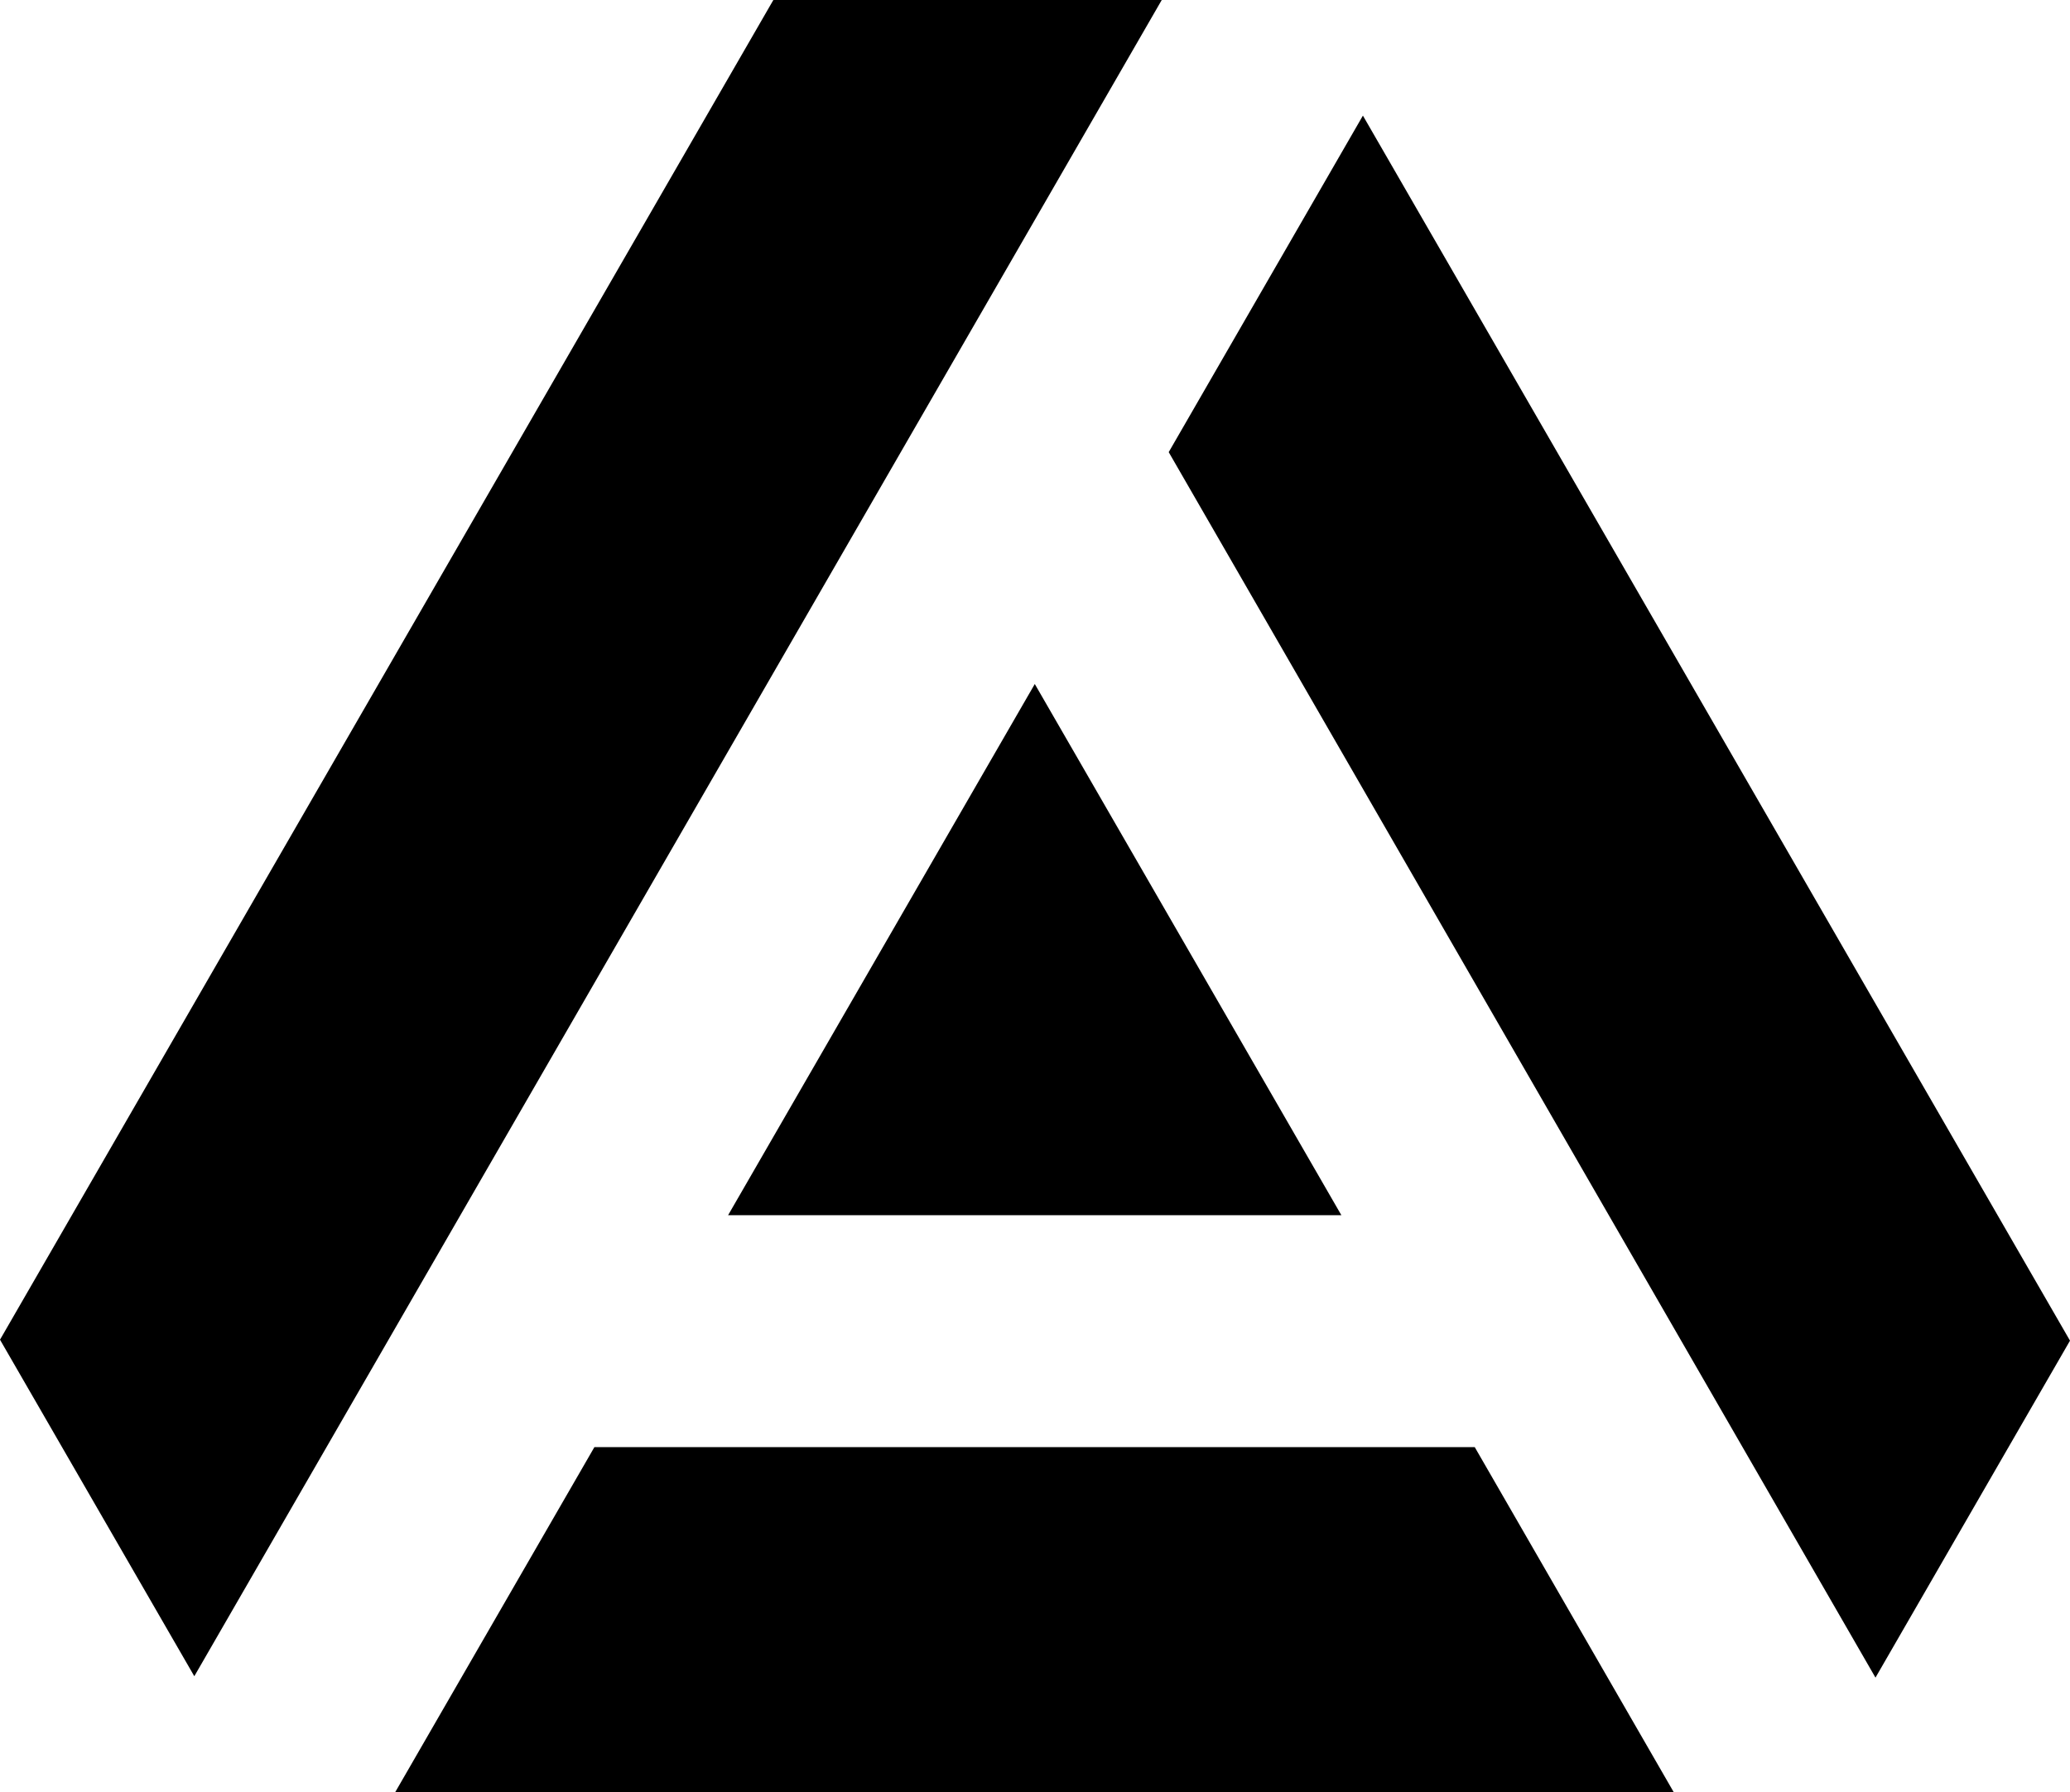
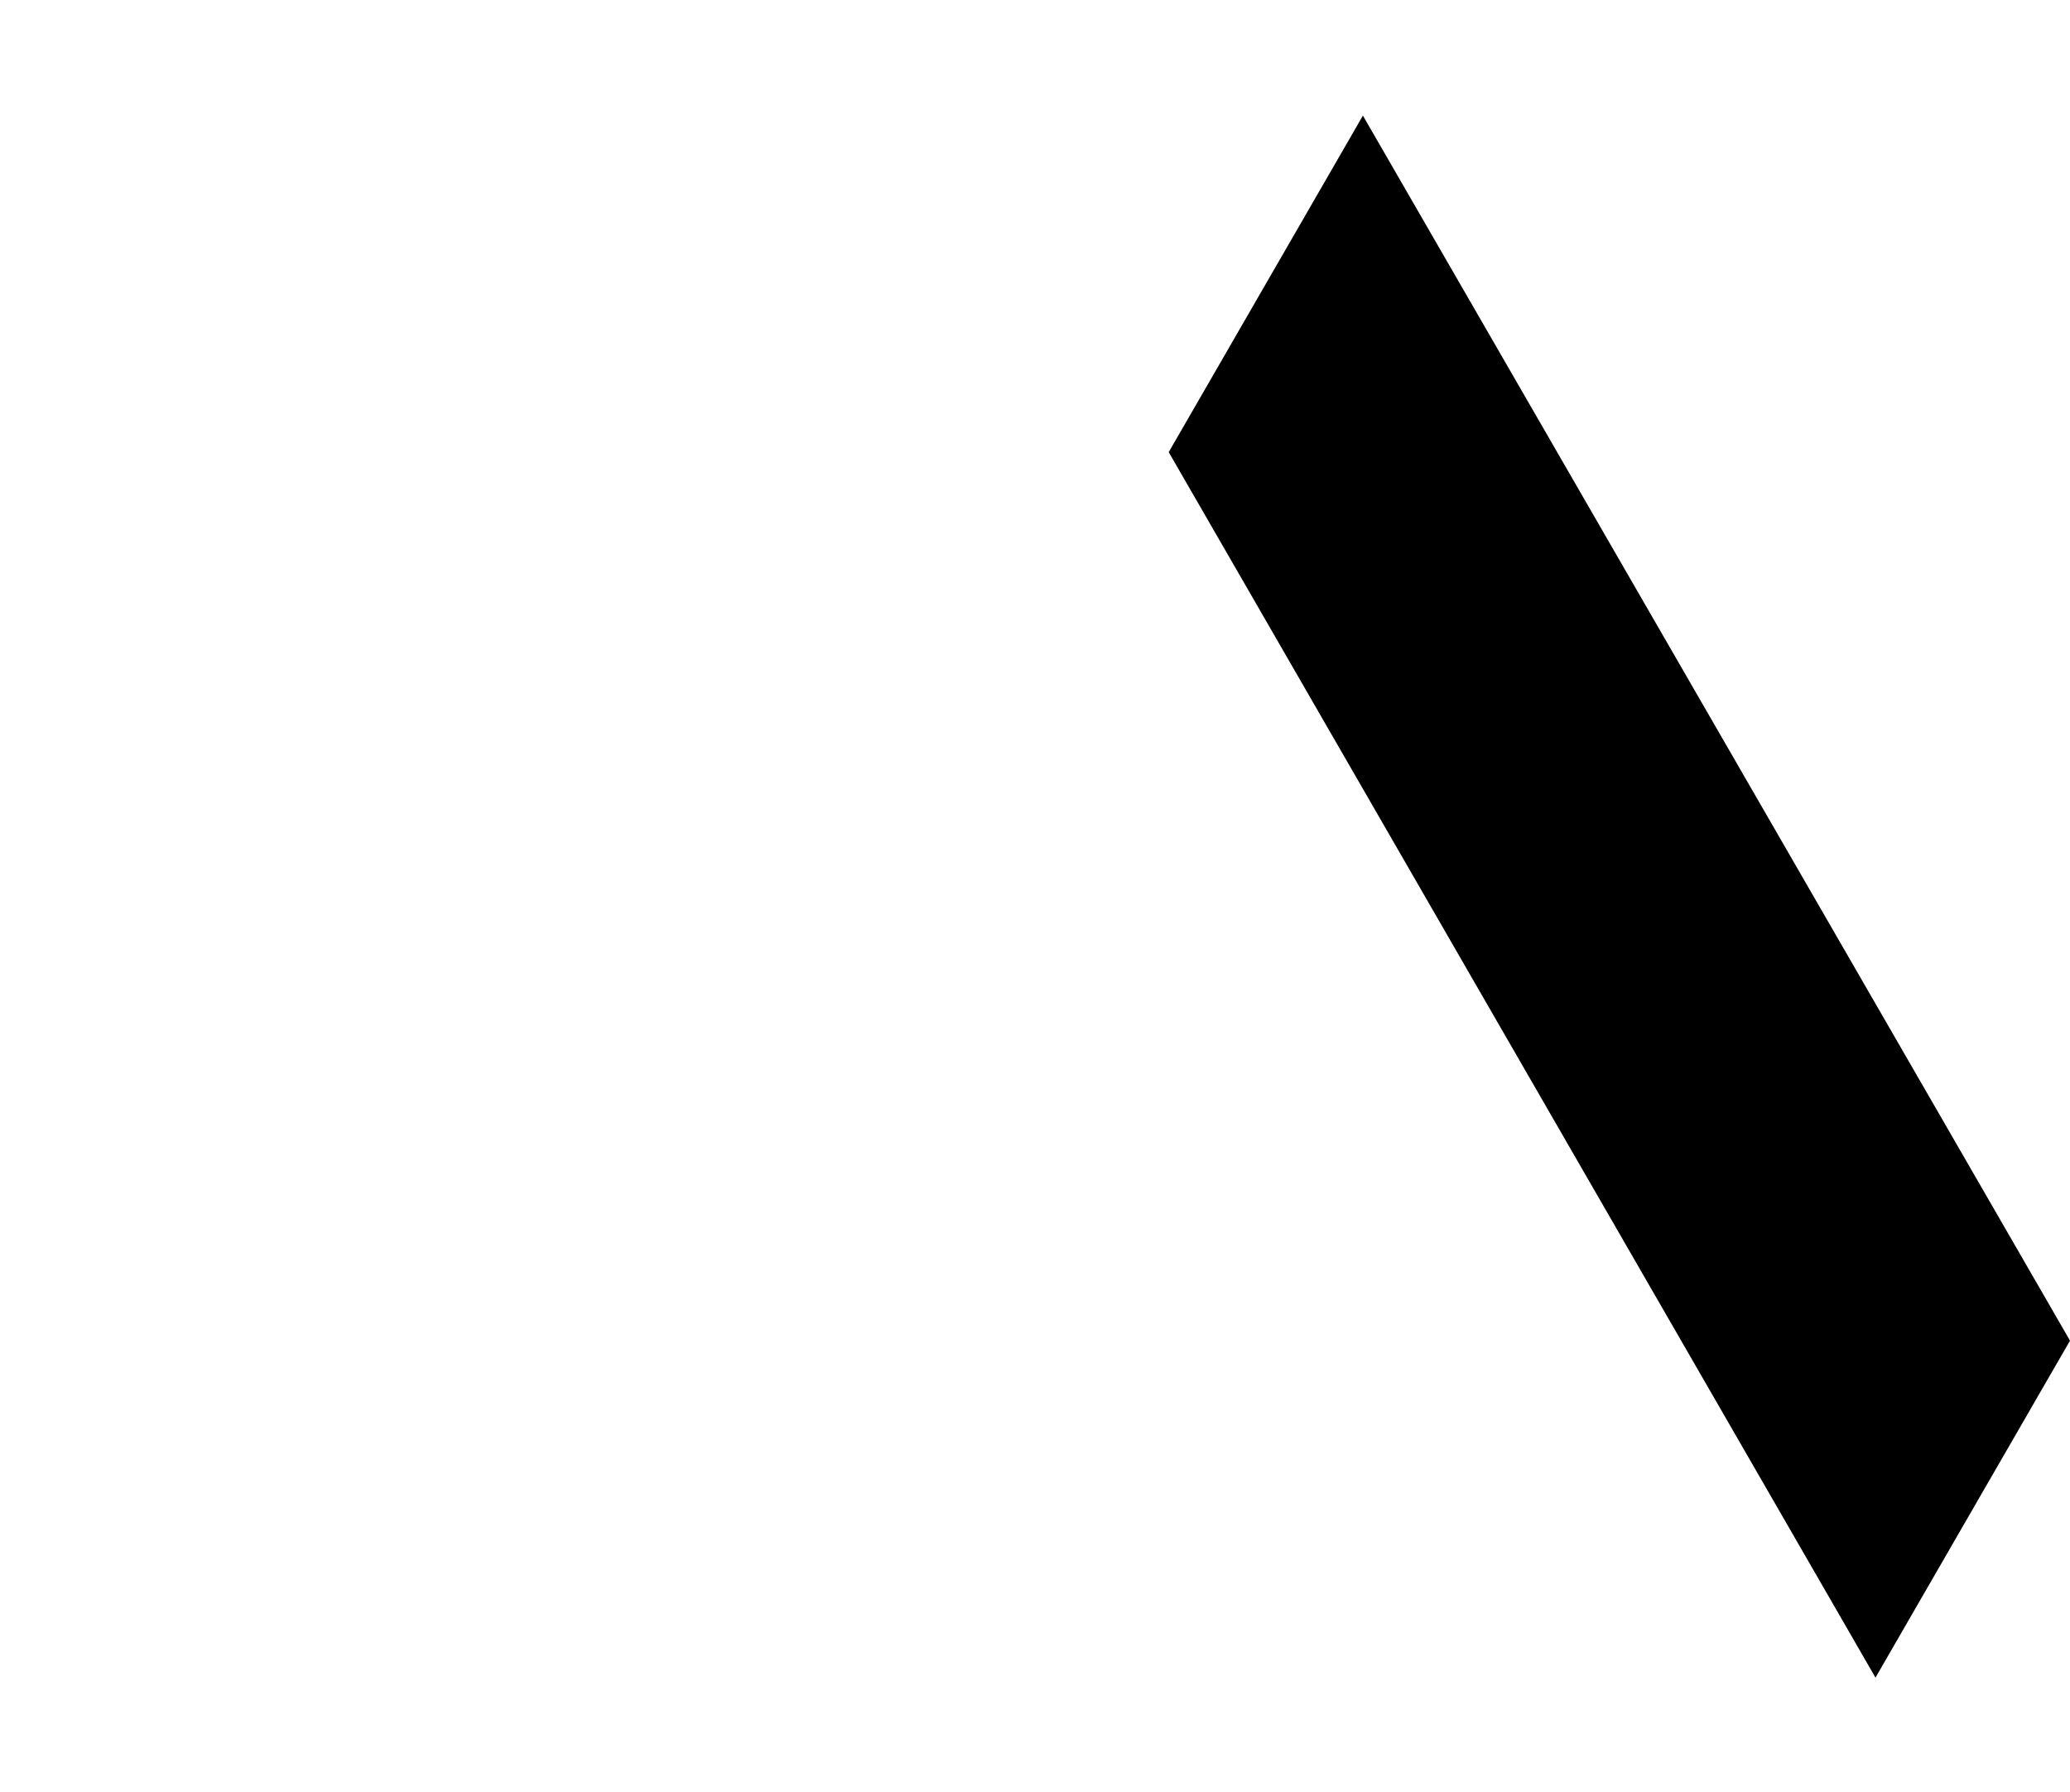
<svg xmlns="http://www.w3.org/2000/svg" viewBox="0 0 193.04 167.12">
  <defs>
    <style>.cls-1{fill:#000000;}</style>
  </defs>
  <g id="Layer_2" data-name="Layer 2">
    <g id="Layer_1-2" data-name="Layer 1">
-       <polygon class="cls-1" points="96.5 63.78 67.9 113.31 67.91 113.31 67.91 113.31 125.06 113.31 125.06 113.31 125.09 113.31 96.5 63.78" />
-       <polygon class="cls-1" points="55.43 134.94 36.85 167.12 156.09 167.12 137.53 134.94 55.43 134.94" />
-       <polygon class="cls-1" points="72.12 0 0 124.92 18.12 156.3 108.34 0 72.12 0" />
      <polygon class="cls-1" points="127.1 10.78 108.99 42.16 174.9 156.43 193.04 125.01 127.1 10.78" />
    </g>
  </g>
</svg>